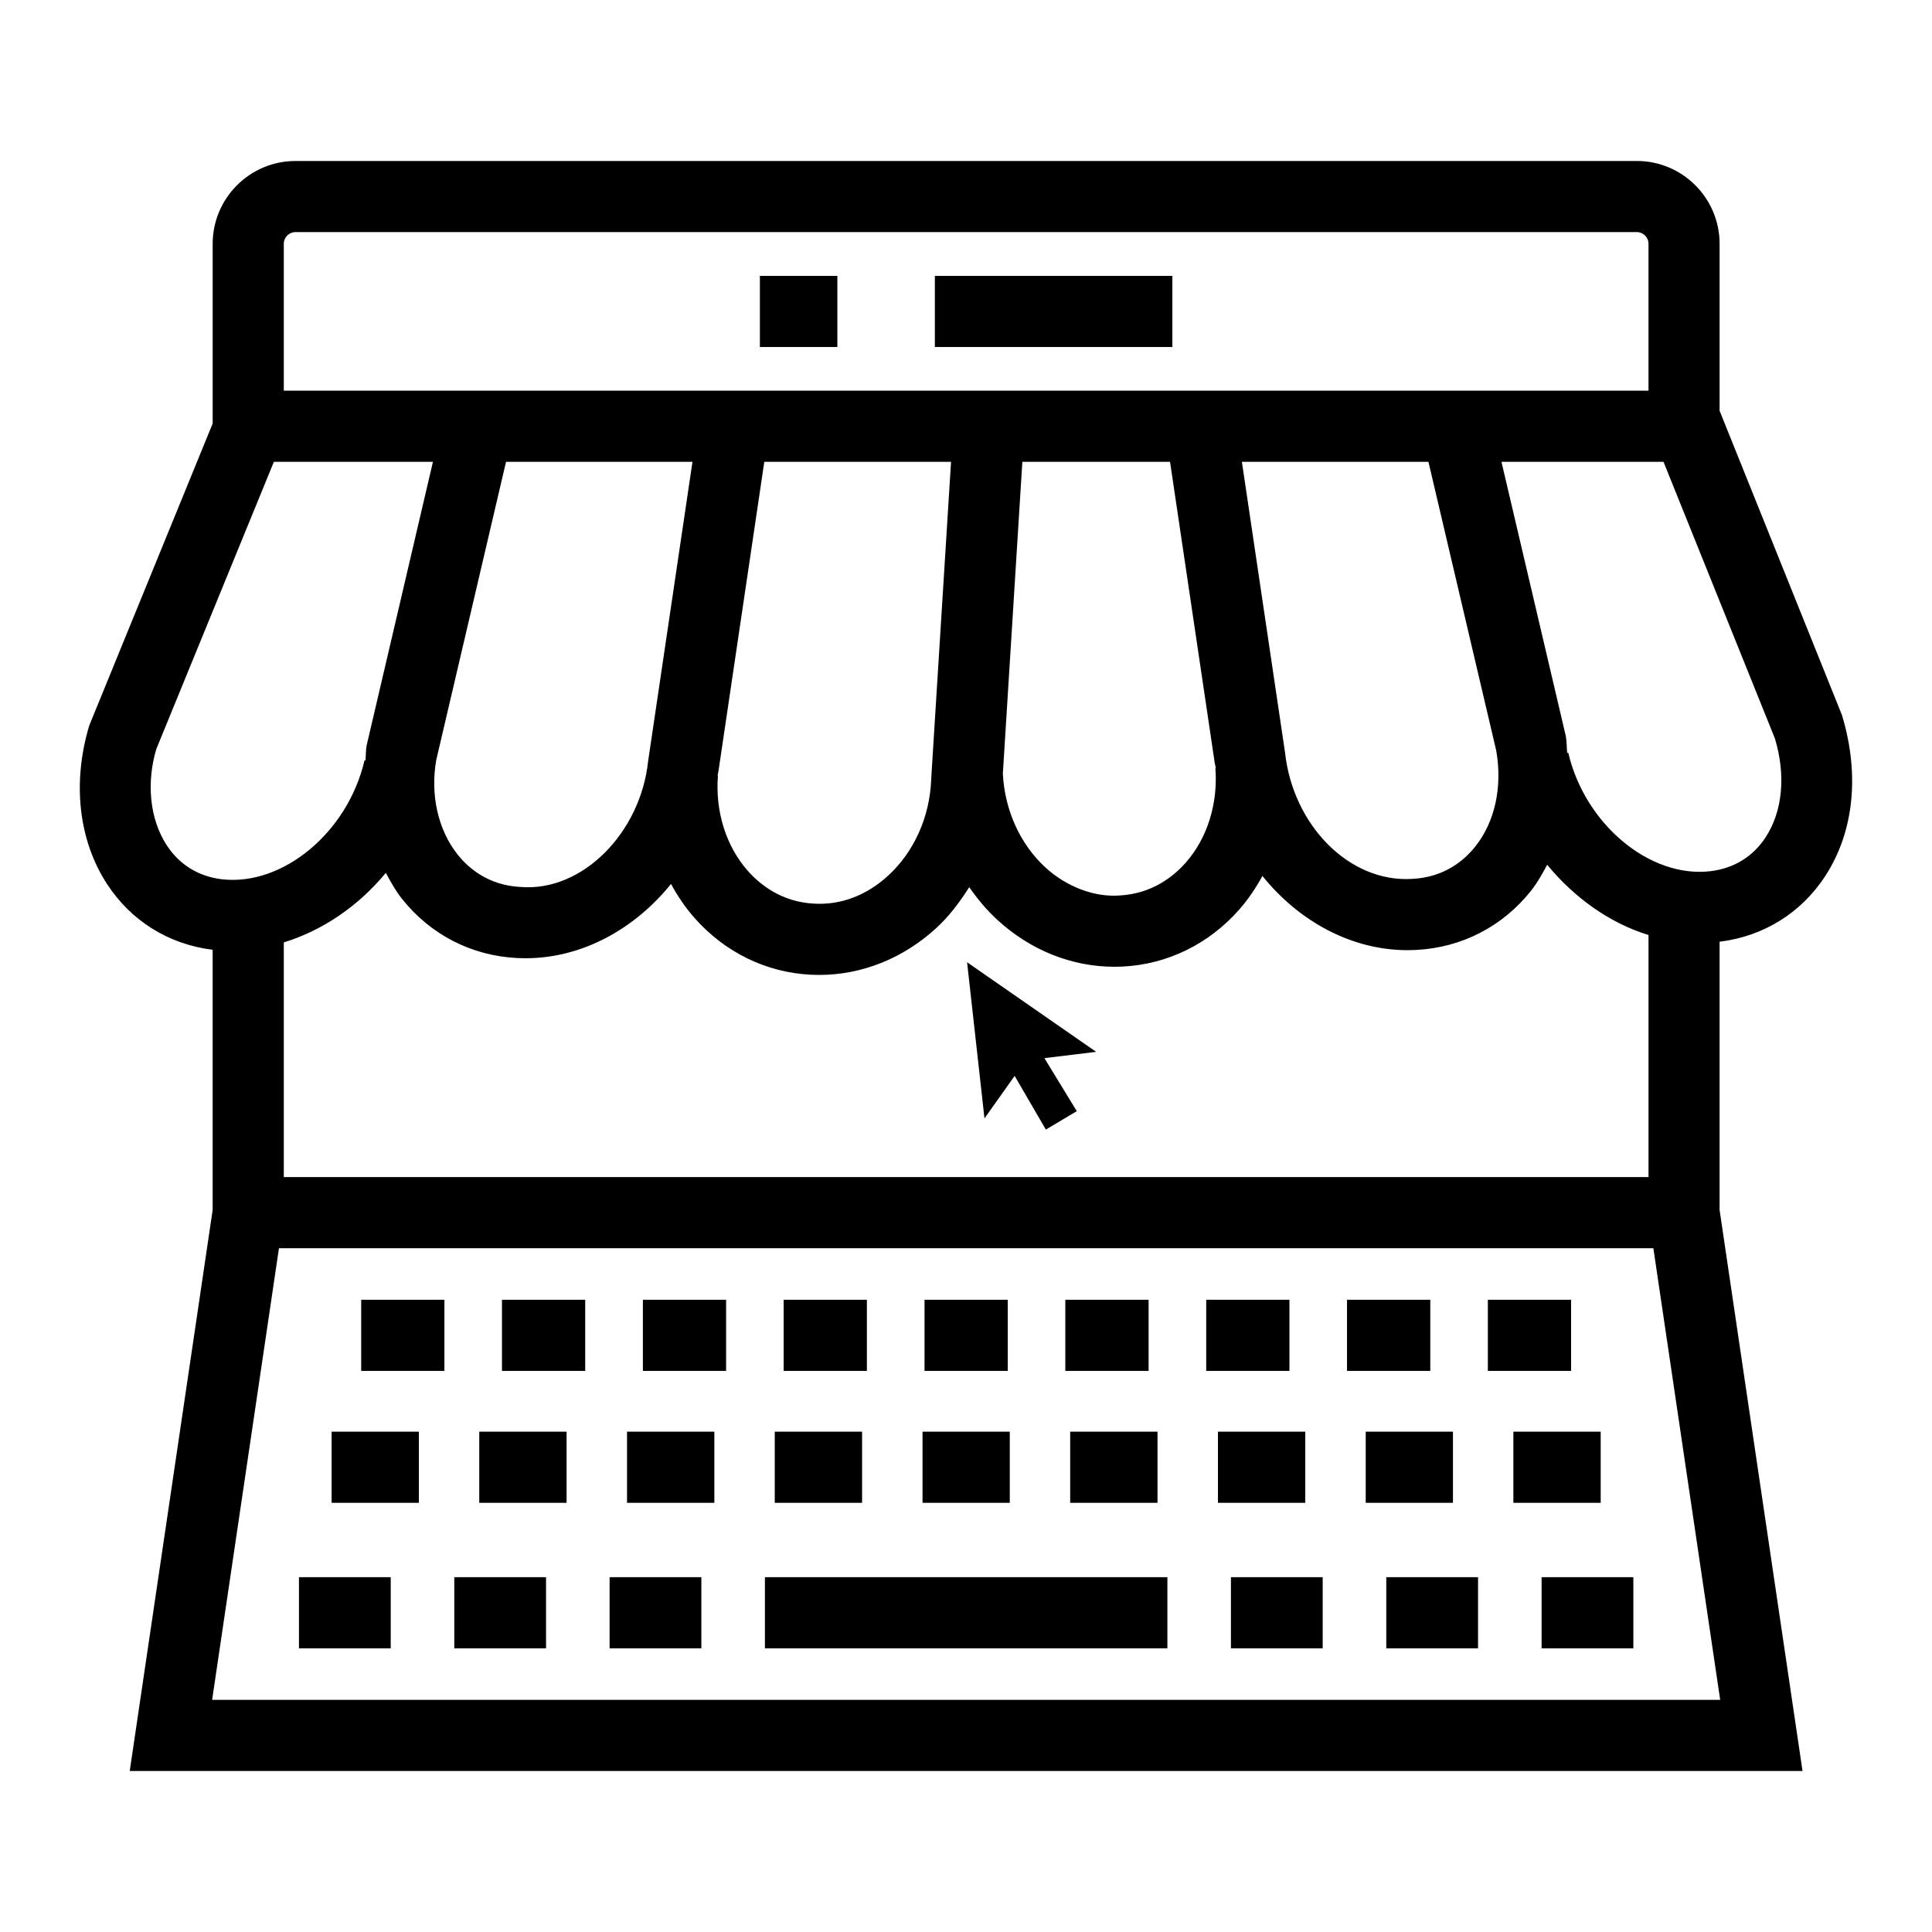
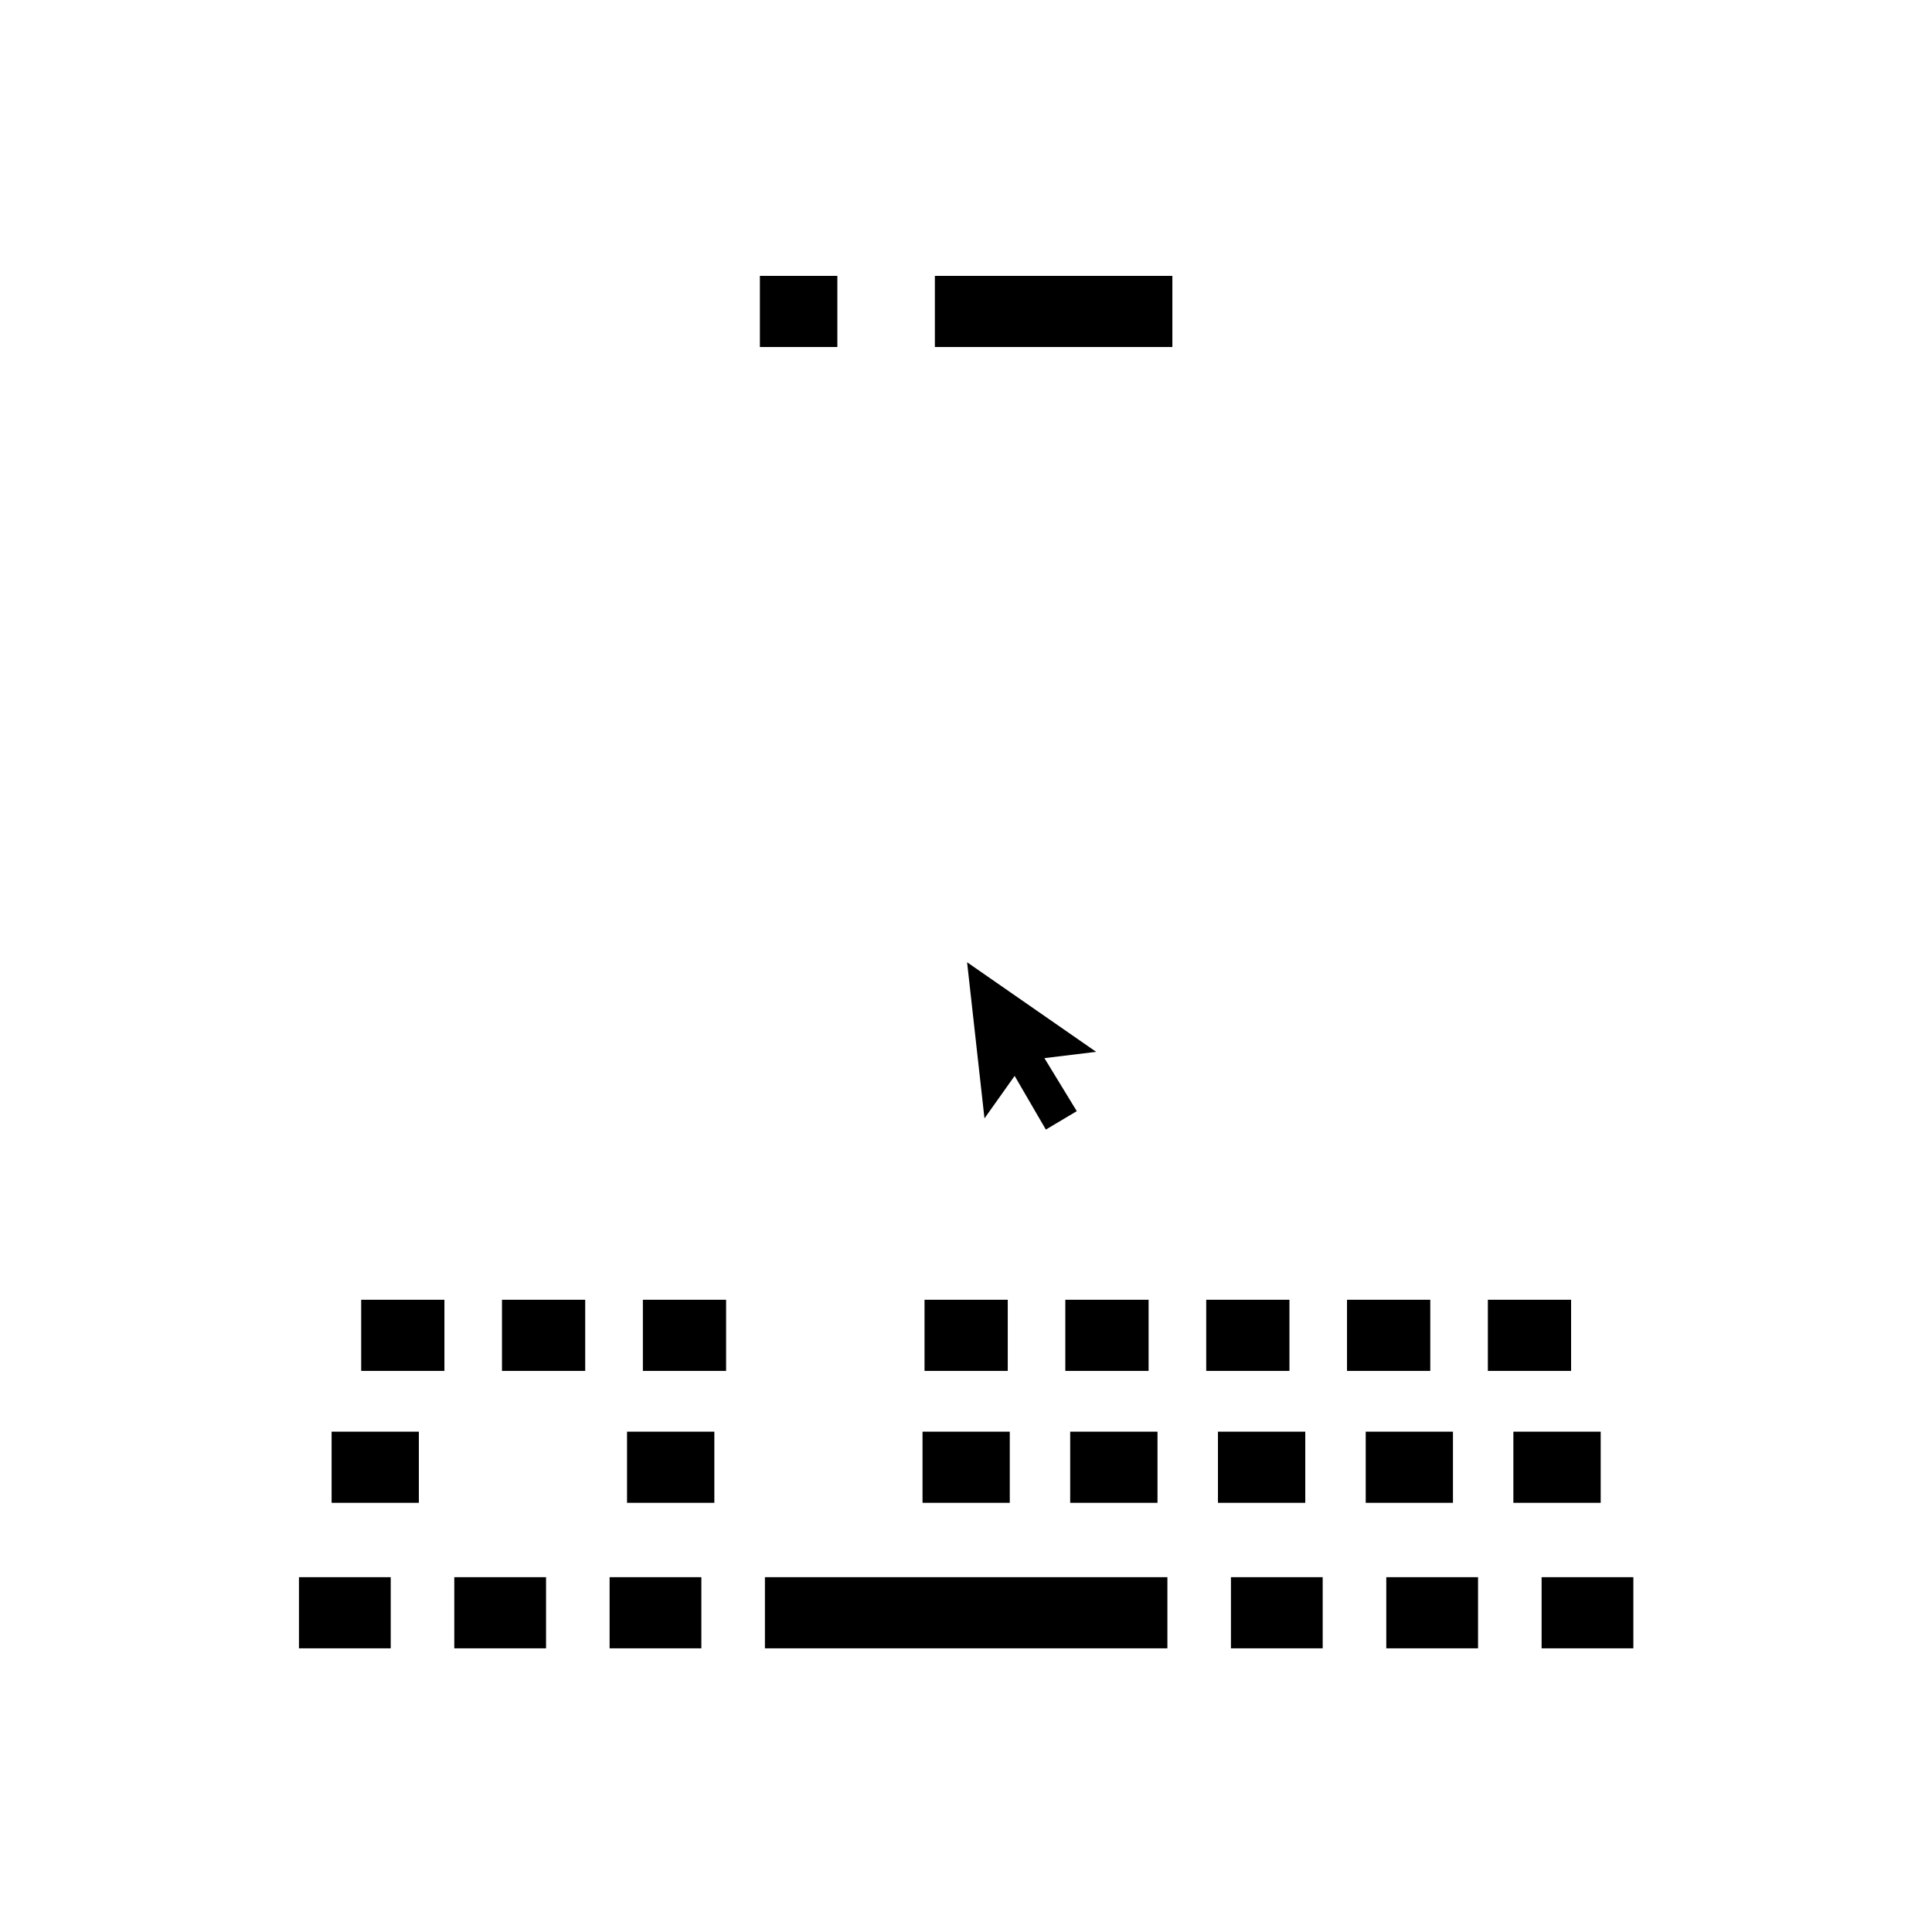
<svg xmlns="http://www.w3.org/2000/svg" fill="#000000" width="800px" height="800px" version="1.1" viewBox="144 144 512 512">
  <g>
-     <path d="m632.13 333.48-32.418-80.629v-44.238c0-12.105-9.848-21.953-21.941-21.953l-355.47 0.004c-12.094 0-21.941 9.848-21.941 21.953v47.617l-32.695 80c-4.566 15.133-2.852 30.457 4.711 42.055 6.375 9.781 16.305 15.961 27.98 17.414v68.949l-21.977 148.68h443.31l-21.98-148.68v-71.082c11.672-1.445 21.617-7.625 28-17.406 7.531-11.555 9.242-26.824 4.418-42.684zm-412.92-124.87c0-1.711 1.379-3.102 3.094-3.102h355.47c1.711 0 3.094 1.391 3.094 3.102v38.926h-361.66zm61.836 189.28c0.754 0.035 1.492 0.055 2.227 0.055 14.996 0 28.93-7.754 38.551-19.691 1.754 3.215 3.793 6.25 6.203 8.98 8.043 9.129 18.996 14.488 30.836 15.078 0.738 0.035 1.473 0.055 2.211 0.055 11.305 0 22.238-4.356 31-12.379 3.453-3.16 6.273-6.91 8.777-10.879 2.203 3.164 4.676 6.117 7.512 8.715 8.762 8.027 19.695 12.379 30.98 12.379 0.738 0 1.473-0.02 2.191-0.055 11.836-0.59 22.789-5.938 30.836-15.059 2.402-2.719 4.434-5.746 6.184-8.949 9.617 11.949 23.508 19.664 38.457 19.664 0.734 0 1.473-0.02 2.211-0.055 12.094-0.609 22.918-6.156 30.484-15.648 1.695-2.129 3.023-4.519 4.309-6.93 7.273 8.82 16.617 15.473 26.855 18.617v64.145h-361.66v-62.184c10.25-3.16 19.746-9.582 27.039-18.438 1.289 2.406 2.613 4.797 4.309 6.926 7.57 9.484 18.395 15.047 30.488 15.652zm-21.43-52.5 18.488-79h49.41l-11.77 79.441c-2.023 18.84-17.395 34.555-33.762 33.227-8.488-0.422-13.75-4.898-16.695-8.578-5.246-6.598-7.289-15.922-5.672-25.09zm131.24 3.93-0.078 1.242c-0.367 9.914-4.547 19.219-11.434 25.516-5.598 5.117-12.352 7.805-19.551 7.398-8.598-0.422-14.34-4.981-17.637-8.715-5.742-6.508-8.633-15.691-7.898-25.191l-0.102-0.008c0.059-0.461 0.219-0.883 0.266-1.344l12.125-81.824h49.488l-5.188 82.902h-0.004c0.008 0.008 0.012 0.016 0.012 0.023zm18.91-0.289 5.168-82.641h39.141l11.793 79.461c0.062 0.586 0.258 1.121 0.34 1.703l-0.117 0.008c0.719 9.453-2.152 18.582-7.859 25.055-3.297 3.738-9.02 8.273-17.637 8.699-6.535 0.469-13.898-2.266-19.512-7.398-6.738-6.168-10.832-15.219-11.316-24.887zm125.19 19.324c-2.926 3.672-8.191 8.137-16.68 8.559-16.809 1.059-31.645-14.348-33.723-33.457l-11.438-77.066h49.438l17.961 76.516c1.695 9.609-0.328 18.887-5.559 25.449zm-346.78-0.367c-4.512-6.93-5.41-16.523-2.762-25.461l31.164-76.137h42.156l-17.582 75.207c-0.234 1.328-0.164 2.629-0.305 3.949l-0.246-0.059c-4.398 19.062-21.668 33.422-37.848 31.523-6.184-0.758-11.23-3.879-14.578-9.023zm411.69 226.49h-399.65l17.711-119.69h364.23zm12.059-228.61c-3.332 5.125-8.375 8.238-14.562 9-16.09 1.953-33.336-12.406-37.758-31.387l-0.281 0.066c-0.152-1.488-0.094-2.934-0.359-4.438l-17.062-72.723h42.945l29.527 73.332c2.926 9.727 2.043 19.262-2.449 26.148z" />
    <path d="m345.38 217.11h20.527v18.852h-20.527z" />
    <path d="m391.75 217.11h62.938v18.852h-62.938z" />
    <path d="m239.72 488.45h22.055v18.852h-22.055z" />
    <path d="m277.03 488.45h22.055v18.852h-22.055z" />
    <path d="m314.37 488.45h22.055v18.852h-22.055z" />
-     <path d="m351.68 488.45h22.055v18.852h-22.055z" />
    <path d="m389.01 488.45h22.055v18.852h-22.055z" />
    <path d="m426.32 488.45h22.07v18.852h-22.07z" />
    <path d="m463.66 488.45h22.055v18.852h-22.055z" />
    <path d="m500.97 488.45h22.07v18.852h-22.07z" />
    <path d="m538.3 488.45h22.055v18.852h-22.055z" />
    <path d="m231.88 523.41h23.121v18.852h-23.121z" />
-     <path d="m271.01 523.41h23.141v18.852h-23.141z" />
    <path d="m310.17 523.41h23.141v18.852h-23.141z" />
-     <path d="m349.32 523.41h23.141v18.852h-23.141z" />
    <path d="m388.48 523.41h23.121v18.852h-23.121z" />
    <path d="m427.61 523.41h23.141v18.852h-23.141z" />
    <path d="m466.77 523.41h23.141v18.852h-23.141z" />
    <path d="m505.93 523.41h23.121v18.852h-23.121z" />
    <path d="m545.06 523.41h23.141v18.852h-23.141z" />
    <path d="m223.23 561.97h24.316v18.852h-24.316z" />
    <path d="m264.39 561.97h24.316v18.852h-24.316z" />
    <path d="m305.55 561.97h24.316v18.852h-24.316z" />
    <path d="m346.71 561.97h106.66v18.852h-106.66z" />
    <path d="m470.21 561.97h24.316v18.852h-24.316z" />
    <path d="m511.38 561.97h24.316v18.852h-24.316z" />
    <path d="m552.54 561.97h24.316v18.852h-24.316z" />
    <path d="m412.89 429.12 8.273 14.23 8.195-4.883-8.578-14.051 13.711-1.668-34.203-23.742 4.609 41.379z" />
  </g>
</svg>